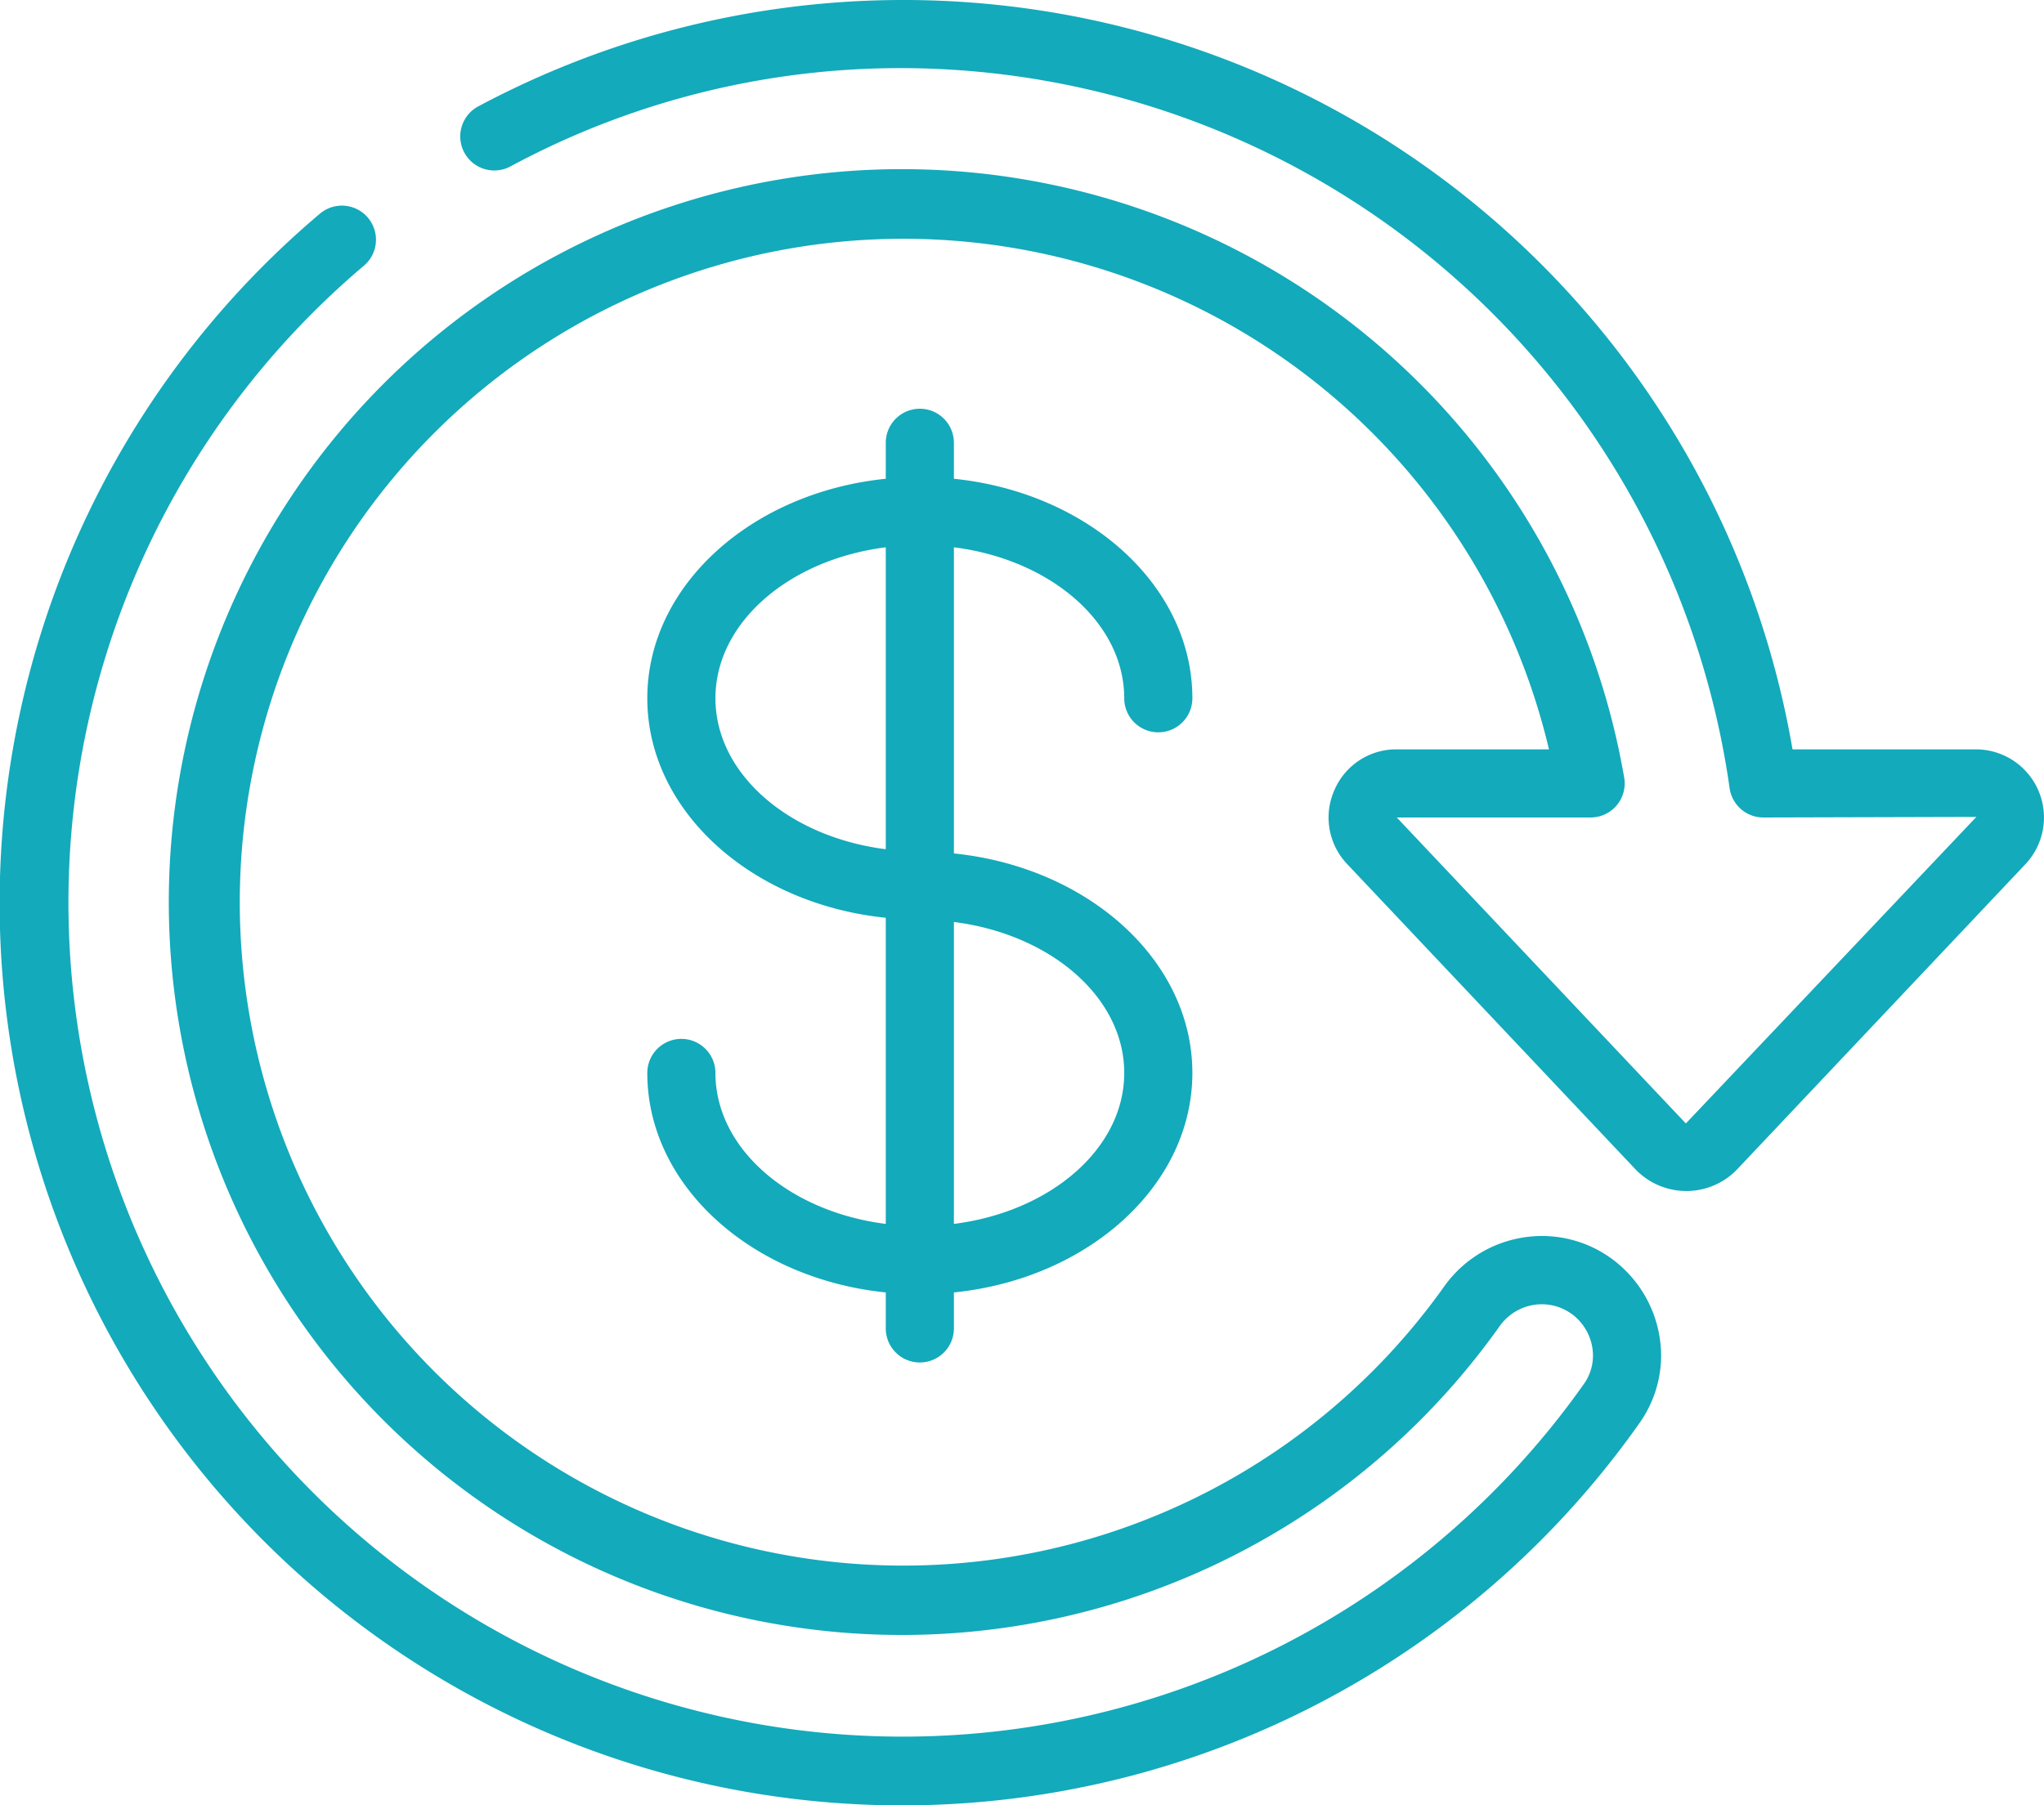
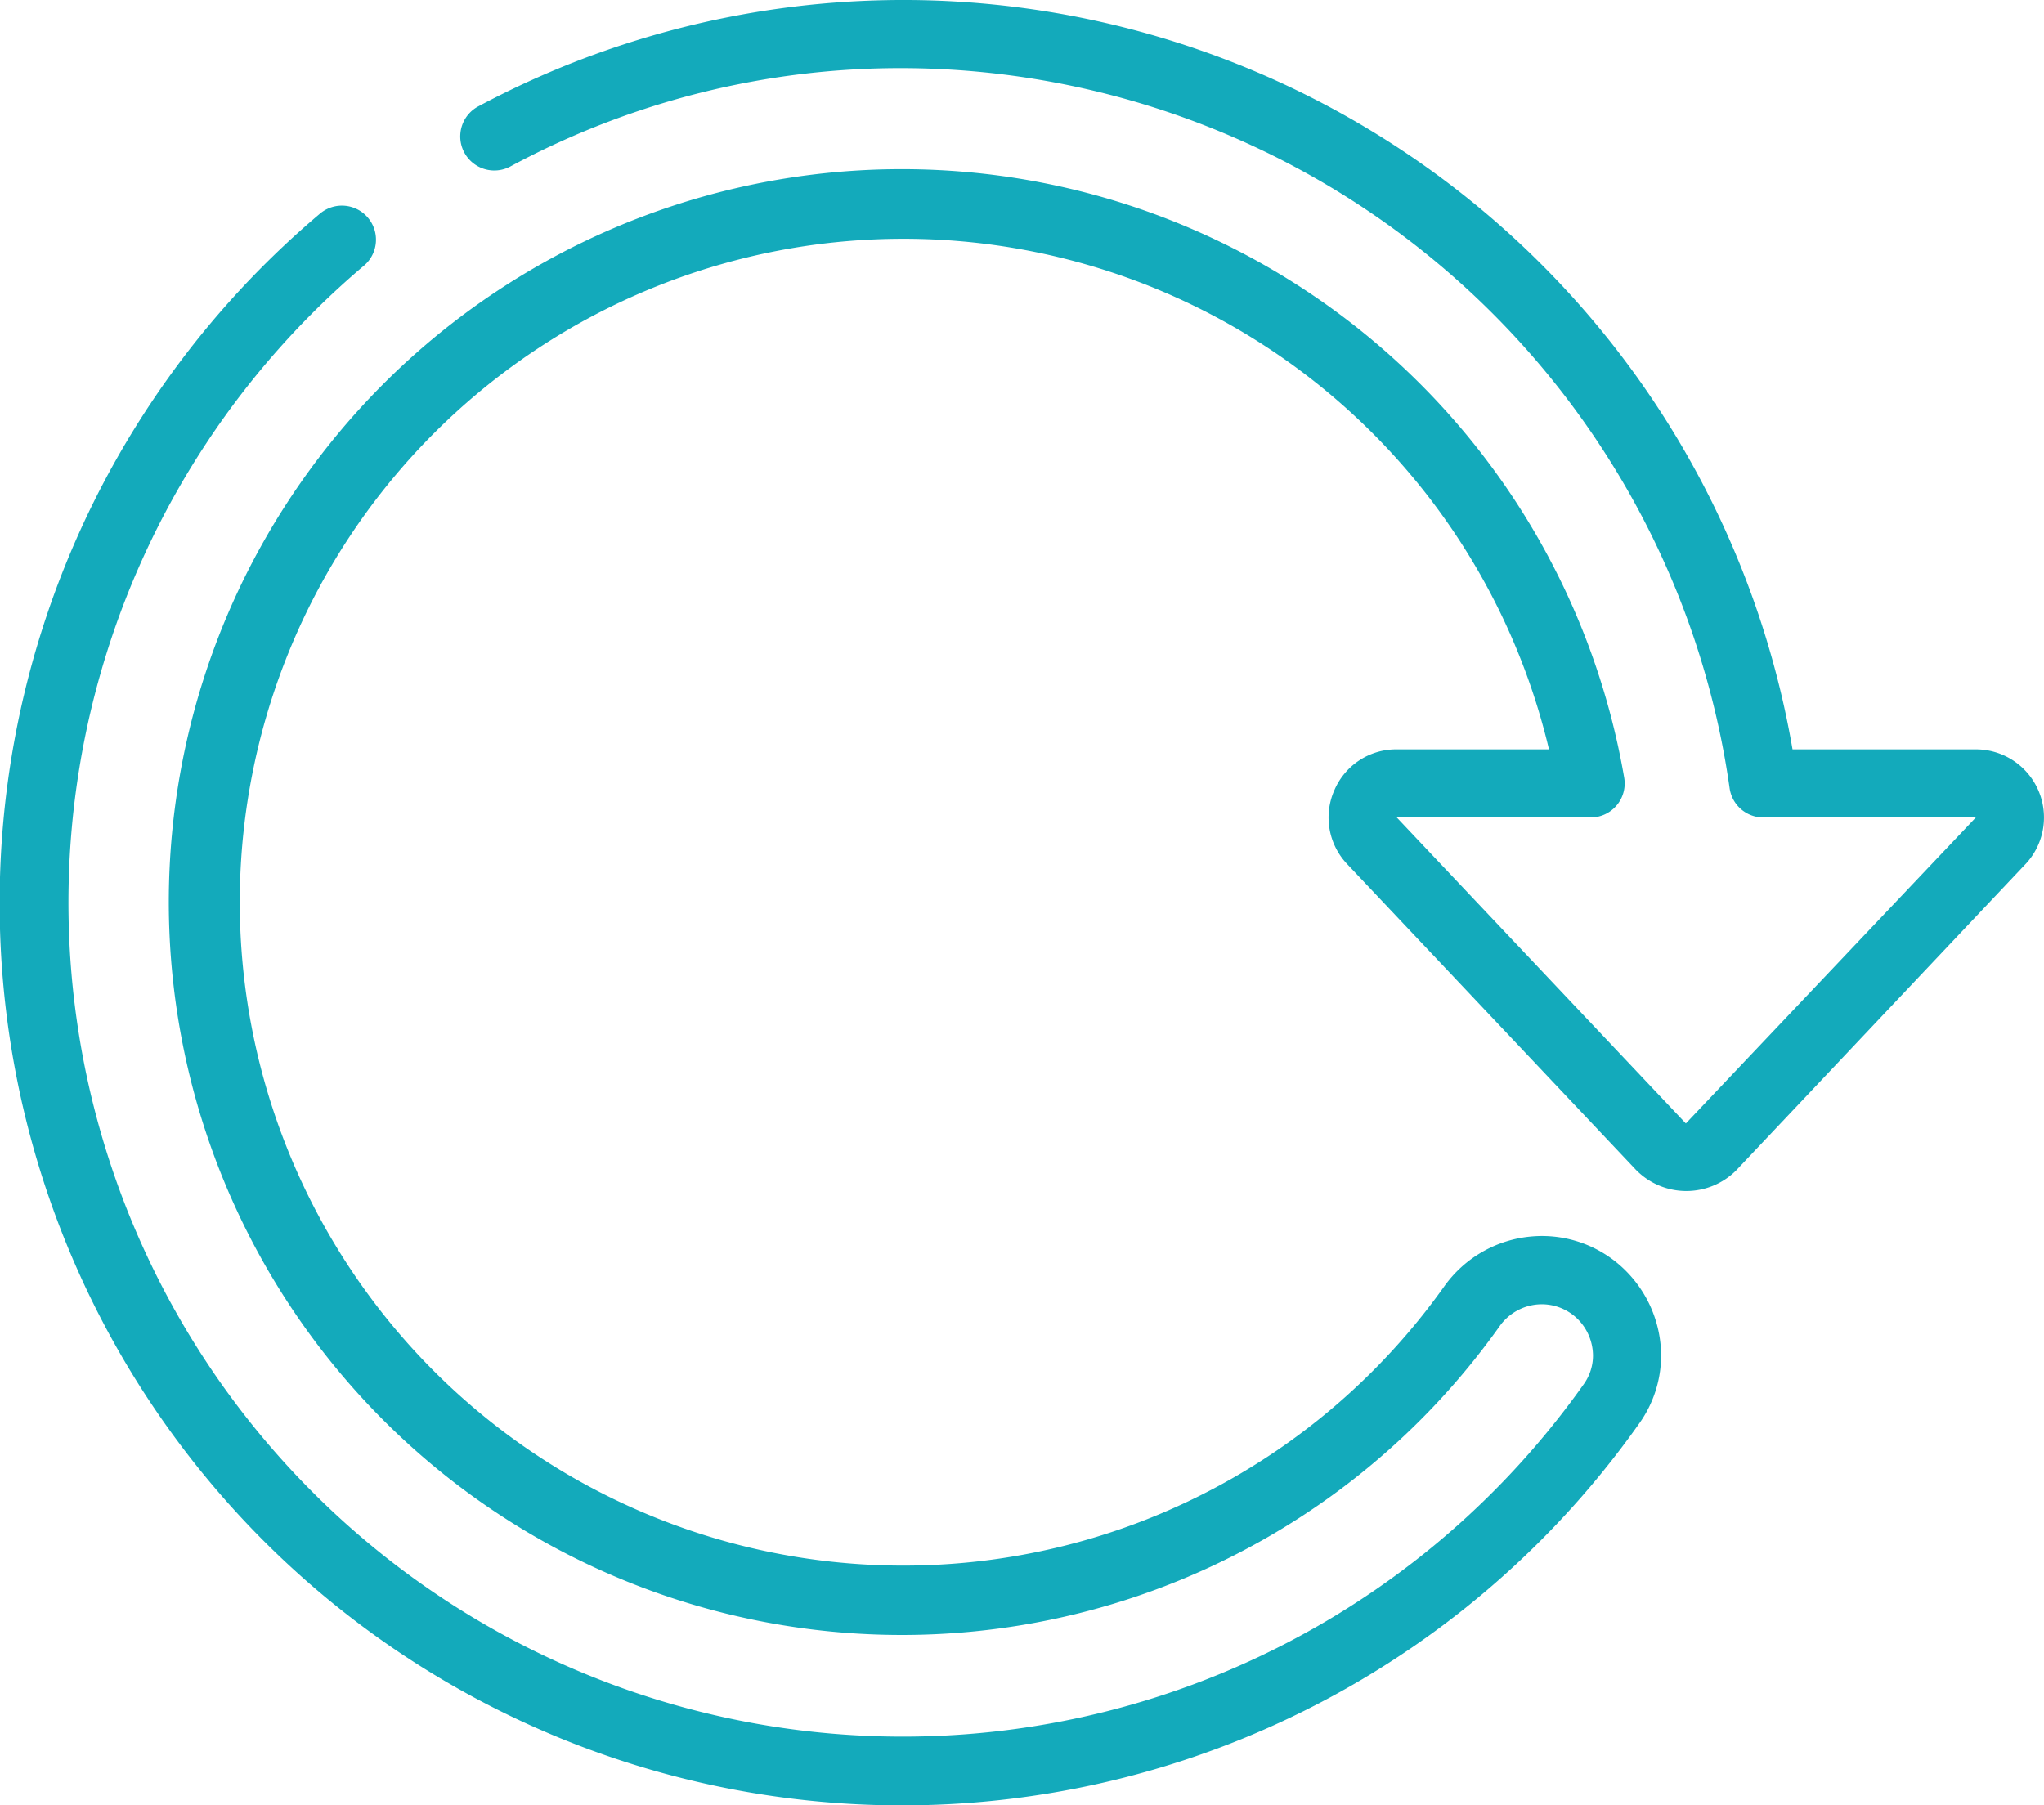
<svg xmlns="http://www.w3.org/2000/svg" width="60" height="53" viewBox="0 0 60 53">
  <g id="Page-1" transform="translate(0.001 0)">
    <g id="_048---Money" data-name="048---Money" transform="translate(-1)">
      <path id="Shape" d="M40.173,23.188a1.982,1.982,0,0,0,.36,2.168l8.487,8.987a2.068,2.068,0,0,0,2.947.013l8.514-9.014A2,2,0,0,0,59,22H53.617A26.484,26.484,0,0,0,15.027,3.129a1,1,0,0,0,.946,1.762A24.138,24.138,0,0,1,27.5,2,24.588,24.588,0,0,1,51.77,23.137a1,1,0,0,0,.99.863l6.254-.017-8.528,9L42,24h5.69a1,1,0,0,0,.986-1.169,21.517,21.517,0,1,0-3.659,16.107,1.524,1.524,0,0,1,1.117-.642,1.5,1.5,0,0,1,1.179.431A1.529,1.529,0,0,1,47.76,39.8a1.442,1.442,0,0,1-.268.833A24.488,24.488,0,1,1,11.682,7.8a1,1,0,1,0-1.293-1.526,26.489,26.489,0,1,0,38.74,35.5A3.443,3.443,0,0,0,49.76,39.8a3.544,3.544,0,0,0-1.033-2.487A3.471,3.471,0,0,0,45.965,36.3a3.52,3.52,0,0,0-2.58,1.478A19.477,19.477,0,1,1,46.468,22H42a1.972,1.972,0,0,0-1.827,1.188Z" fill="#13aabb" />
-       <path id="Shape-2" data-name="Shape" d="M34,20.5a1,1,0,0,0,2,0c0-3.308-3.06-6.042-7-6.444V13a1,1,0,0,0-2,0v1.056c-3.94.4-7,3.136-7,6.444s3.06,6.042,7,6.444v8.988c-2.833-.358-5-2.207-5-4.432a1,1,0,0,0-2,0c0,3.308,3.06,6.042,7,6.444V39a1,1,0,0,0,2,0V37.944c3.94-.4,7-3.136,7-6.444s-3.06-6.042-7-6.444V16.068C31.833,16.426,34,18.275,34,20.5Zm-12,0c0-2.225,2.167-4.074,5-4.432v8.864C24.167,24.574,22,22.725,22,20.5Zm12,11c0,2.225-2.167,4.074-5,4.432V27.068C31.833,27.426,34,29.275,34,31.5Z" fill="#13aabb" />
    </g>
  </g>
</svg>